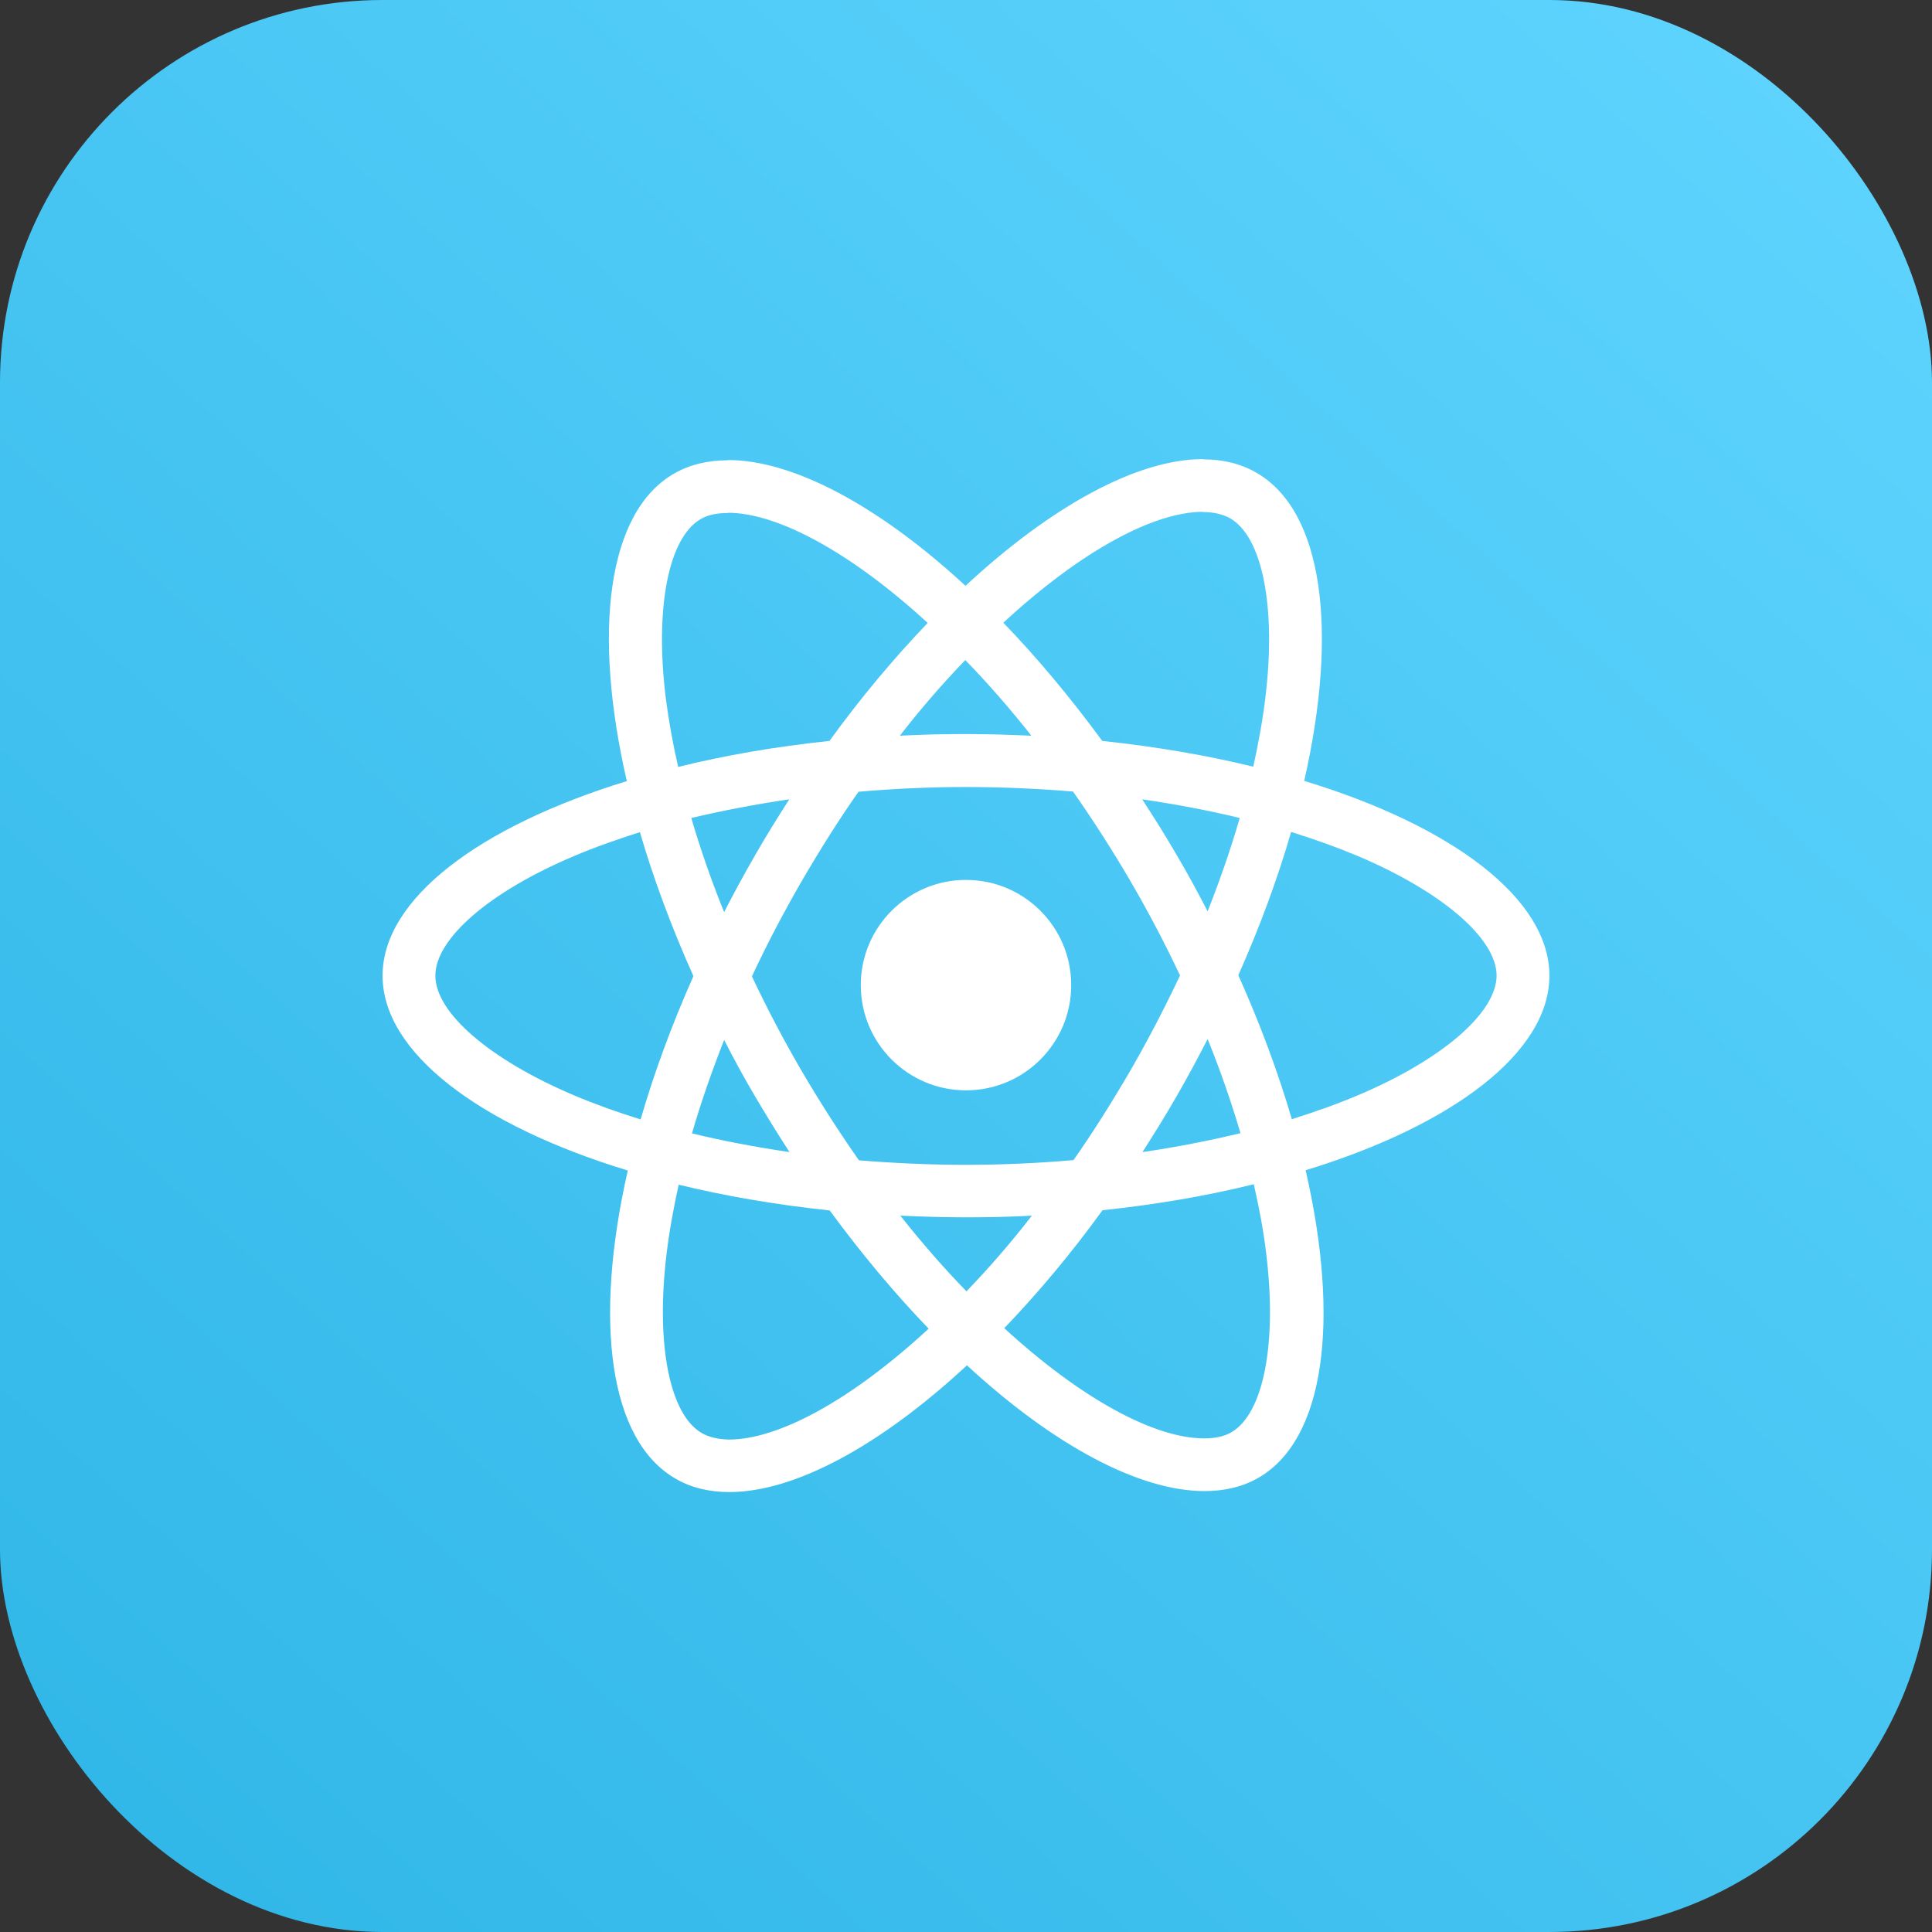
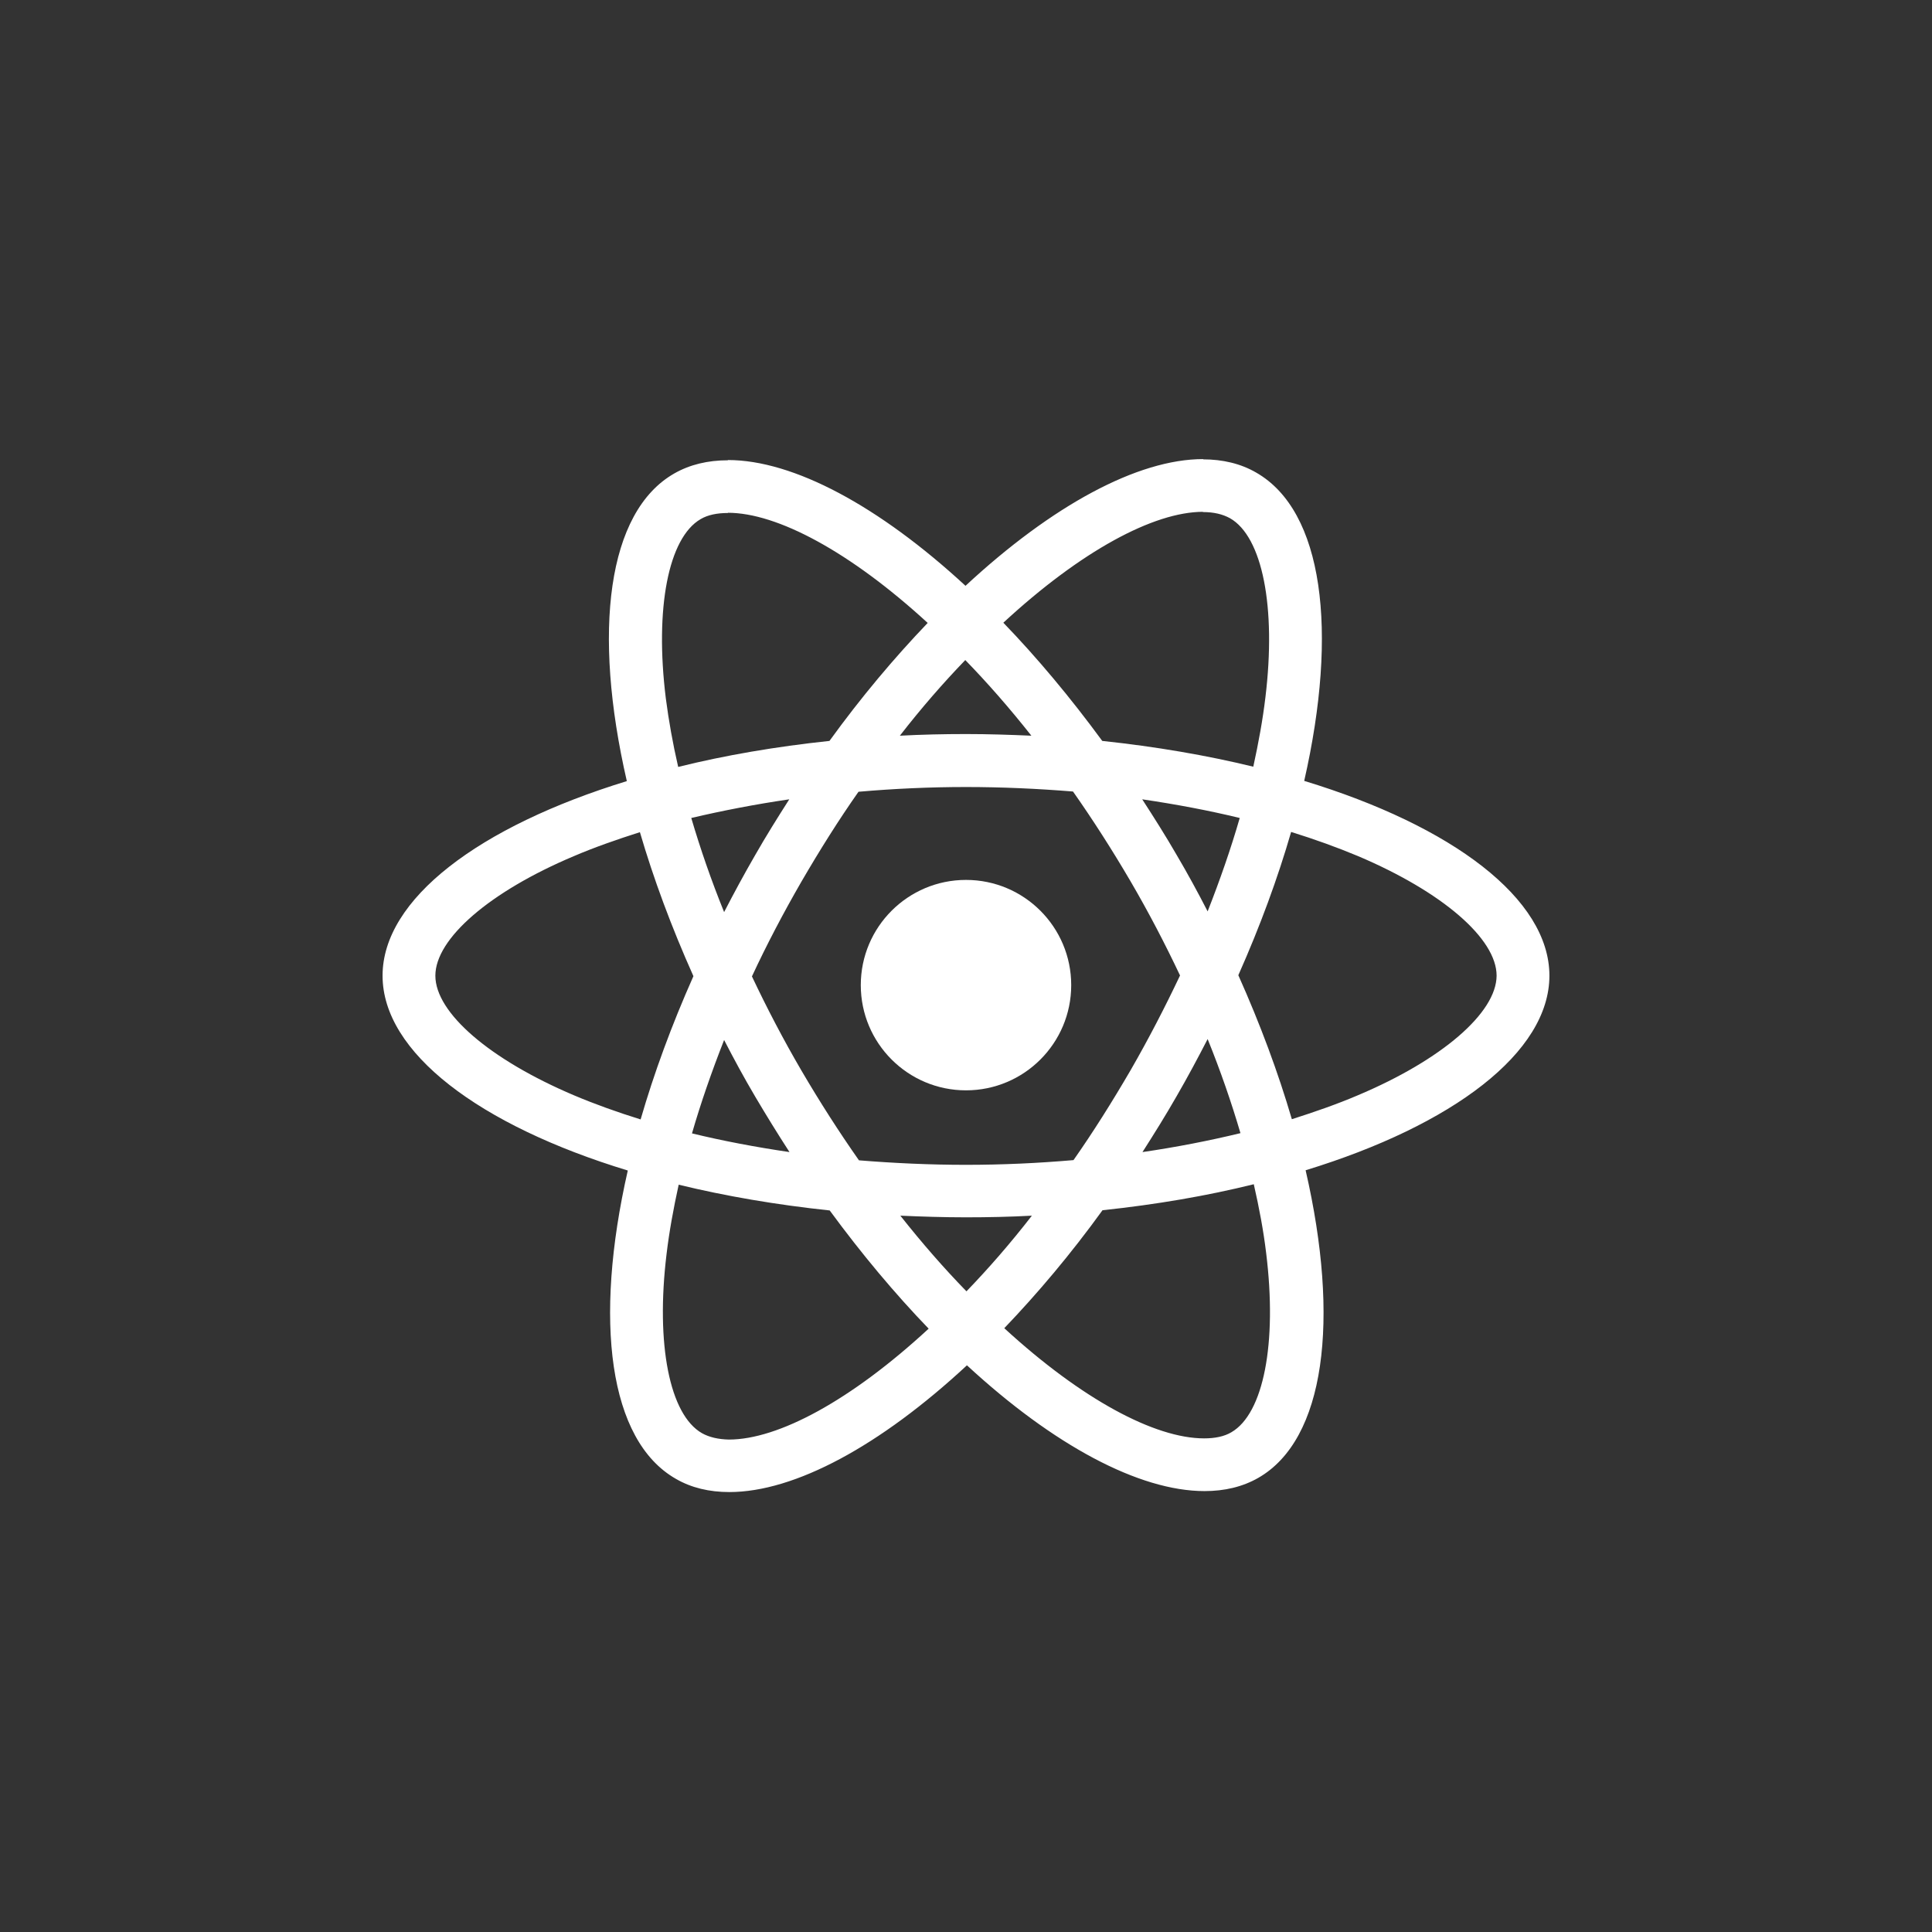
<svg xmlns="http://www.w3.org/2000/svg" width="70px" height="70px" viewBox="0 0 70 70" version="1.1">
  <rect x="0" y="0" width="70" height="70" fill="#333333" stroke="none" />
  <title>React Native</title>
  <defs>
    <linearGradient x1="100%" y1="0%" x2="12.098%" y2="97.372%" id="linearGradient-1">
      <stop stop-color="#60D5FF" offset="0%" />
      <stop stop-color="#32B8E8" offset="100%" />
    </linearGradient>
  </defs>
  <g id="Mobile-App-Development-Page" stroke="none" stroke-width="1" fill="none" fill-rule="evenodd">
    <g id="Mobile-App-Development-Page-Final" transform="translate(-1232, -4995)">
      <g id="Group-49-Copy" transform="translate(81, 3995)">
        <g id="Group-8" transform="translate(661, 498)">
          <g id="Group-5" transform="translate(42, 502)">
            <g id="React-Native" transform="translate(448, 0)">
-               <rect id="Rectangle" fill="url(#linearGradient-1)" x="0" y="0" width="70" height="70" rx="13.861" />
              <g id="React-icon" transform="translate(13.861, 16.634)" fill="#FFFFFF" fill-rule="nonzero">
                <path d="M42.277,18.717 C42.277,15.933 38.77,13.295 33.393,11.659 C34.634,6.21 34.082,1.876 31.652,0.488 C31.092,0.163 30.437,0.009 29.722,0.009 L29.722,1.919 C30.118,1.919 30.437,1.996 30.704,2.142 C31.876,2.81 32.384,5.354 31.988,8.626 C31.893,9.431 31.738,10.279 31.548,11.145 C29.859,10.733 28.015,10.417 26.076,10.211 C24.913,8.626 23.707,7.187 22.492,5.928 C25.301,3.332 27.938,1.91 29.73,1.91 L29.73,0 C29.73,0 29.73,0 29.73,0 C27.36,0 24.258,1.679 21.121,4.591 C17.985,1.696 14.882,0.034 12.513,0.034 L12.513,1.945 C14.296,1.945 16.942,3.358 19.751,5.936 C18.545,7.196 17.338,8.626 16.192,10.211 C14.245,10.417 12.401,10.733 10.711,11.153 C10.513,10.297 10.367,9.466 10.263,8.669 C9.858,5.397 10.358,2.853 11.522,2.176 C11.78,2.022 12.116,1.953 12.513,1.953 L12.513,0.043 C12.513,0.043 12.513,0.043 12.513,0.043 C11.789,0.043 11.134,0.197 10.565,0.523 C8.143,1.91 7.601,6.236 8.85,11.667 C3.49,13.312 0,15.942 0,18.717 C0,21.501 3.507,24.14 8.885,25.776 C7.644,31.224 8.195,35.558 10.625,36.946 C11.185,37.272 11.84,37.426 12.564,37.426 C14.934,37.426 18.036,35.747 21.173,32.834 C24.31,35.73 27.412,37.391 29.782,37.391 C30.506,37.391 31.161,37.237 31.729,36.912 C34.151,35.524 34.694,31.198 33.444,25.767 C38.787,24.131 42.277,21.493 42.277,18.717 Z M31.057,13.003 C30.738,14.109 30.342,15.248 29.894,16.387 C29.541,15.702 29.17,15.017 28.765,14.331 C28.369,13.646 27.946,12.978 27.524,12.327 C28.748,12.507 29.928,12.729 31.057,13.003 Z M27.111,22.127 C26.438,23.283 25.749,24.379 25.034,25.399 C23.75,25.51 22.448,25.57 21.139,25.57 C19.837,25.57 18.536,25.51 17.261,25.407 C16.546,24.388 15.847,23.3 15.175,22.152 C14.52,21.03 13.926,19.891 13.383,18.743 C13.917,17.595 14.52,16.447 15.167,15.325 C15.839,14.169 16.528,13.072 17.244,12.053 C18.528,11.941 19.829,11.881 21.139,11.881 C22.44,11.881 23.741,11.941 25.016,12.044 C25.732,13.063 26.43,14.151 27.102,15.299 C27.757,16.421 28.351,17.561 28.894,18.709 C28.351,19.856 27.757,21.004 27.111,22.127 Z M29.894,21.013 C30.359,22.161 30.756,23.309 31.083,24.422 C29.954,24.696 28.765,24.928 27.533,25.108 C27.955,24.448 28.377,23.771 28.774,23.077 C29.17,22.392 29.541,21.698 29.894,21.013 Z M21.156,30.153 C20.354,29.331 19.553,28.414 18.76,27.412 C19.536,27.446 20.329,27.472 21.13,27.472 C21.94,27.472 22.741,27.455 23.526,27.412 C22.75,28.414 21.949,29.331 21.156,30.153 Z M14.744,25.108 C13.521,24.928 12.34,24.705 11.211,24.431 C11.53,23.326 11.927,22.186 12.375,21.047 C12.728,21.732 13.099,22.418 13.504,23.103 C13.909,23.788 14.322,24.457 14.744,25.108 Z M21.113,7.281 C21.914,8.104 22.716,9.02 23.508,10.022 C22.733,9.988 21.94,9.962 21.139,9.962 C20.329,9.962 19.527,9.98 18.743,10.022 C19.519,9.02 20.32,8.104 21.113,7.281 Z M14.736,12.327 C14.314,12.986 13.891,13.663 13.495,14.357 C13.099,15.042 12.728,15.728 12.375,16.413 C11.909,15.265 11.513,14.117 11.185,13.003 C12.314,12.738 13.504,12.507 14.736,12.327 Z M6.937,23.052 C3.886,21.758 1.913,20.062 1.913,18.717 C1.913,17.372 3.886,15.668 6.937,14.383 C7.678,14.066 8.488,13.783 9.324,13.517 C9.815,15.196 10.462,16.944 11.263,18.734 C10.47,20.516 9.833,22.255 9.35,23.925 C8.497,23.66 7.687,23.369 6.937,23.052 Z M11.573,35.293 C10.401,34.625 9.893,32.08 10.289,28.808 C10.384,28.003 10.539,27.155 10.729,26.29 C12.418,26.701 14.262,27.018 16.201,27.223 C17.364,28.808 18.571,30.247 19.786,31.506 C16.976,34.102 14.339,35.524 12.547,35.524 C12.159,35.515 11.832,35.438 11.573,35.293 Z M32.014,28.765 C32.419,32.038 31.919,34.582 30.756,35.258 C30.497,35.413 30.161,35.481 29.765,35.481 C27.981,35.481 25.335,34.068 22.526,31.489 C23.732,30.23 24.939,28.8 26.085,27.215 C28.033,27.009 29.877,26.692 31.566,26.273 C31.764,27.138 31.919,27.969 32.014,28.765 Z M35.332,23.052 C34.59,23.369 33.78,23.651 32.945,23.917 C32.453,22.238 31.807,20.49 31.006,18.7 C31.798,16.918 32.436,15.179 32.919,13.509 C33.772,13.774 34.582,14.066 35.34,14.383 C38.391,15.676 40.364,17.372 40.364,18.717 C40.356,20.062 38.382,21.767 35.332,23.052 Z" id="Shape" />
                <circle id="Oval" cx="21.139" cy="19.059" r="3.812" />
              </g>
            </g>
          </g>
        </g>
      </g>
    </g>
  </g>
</svg>